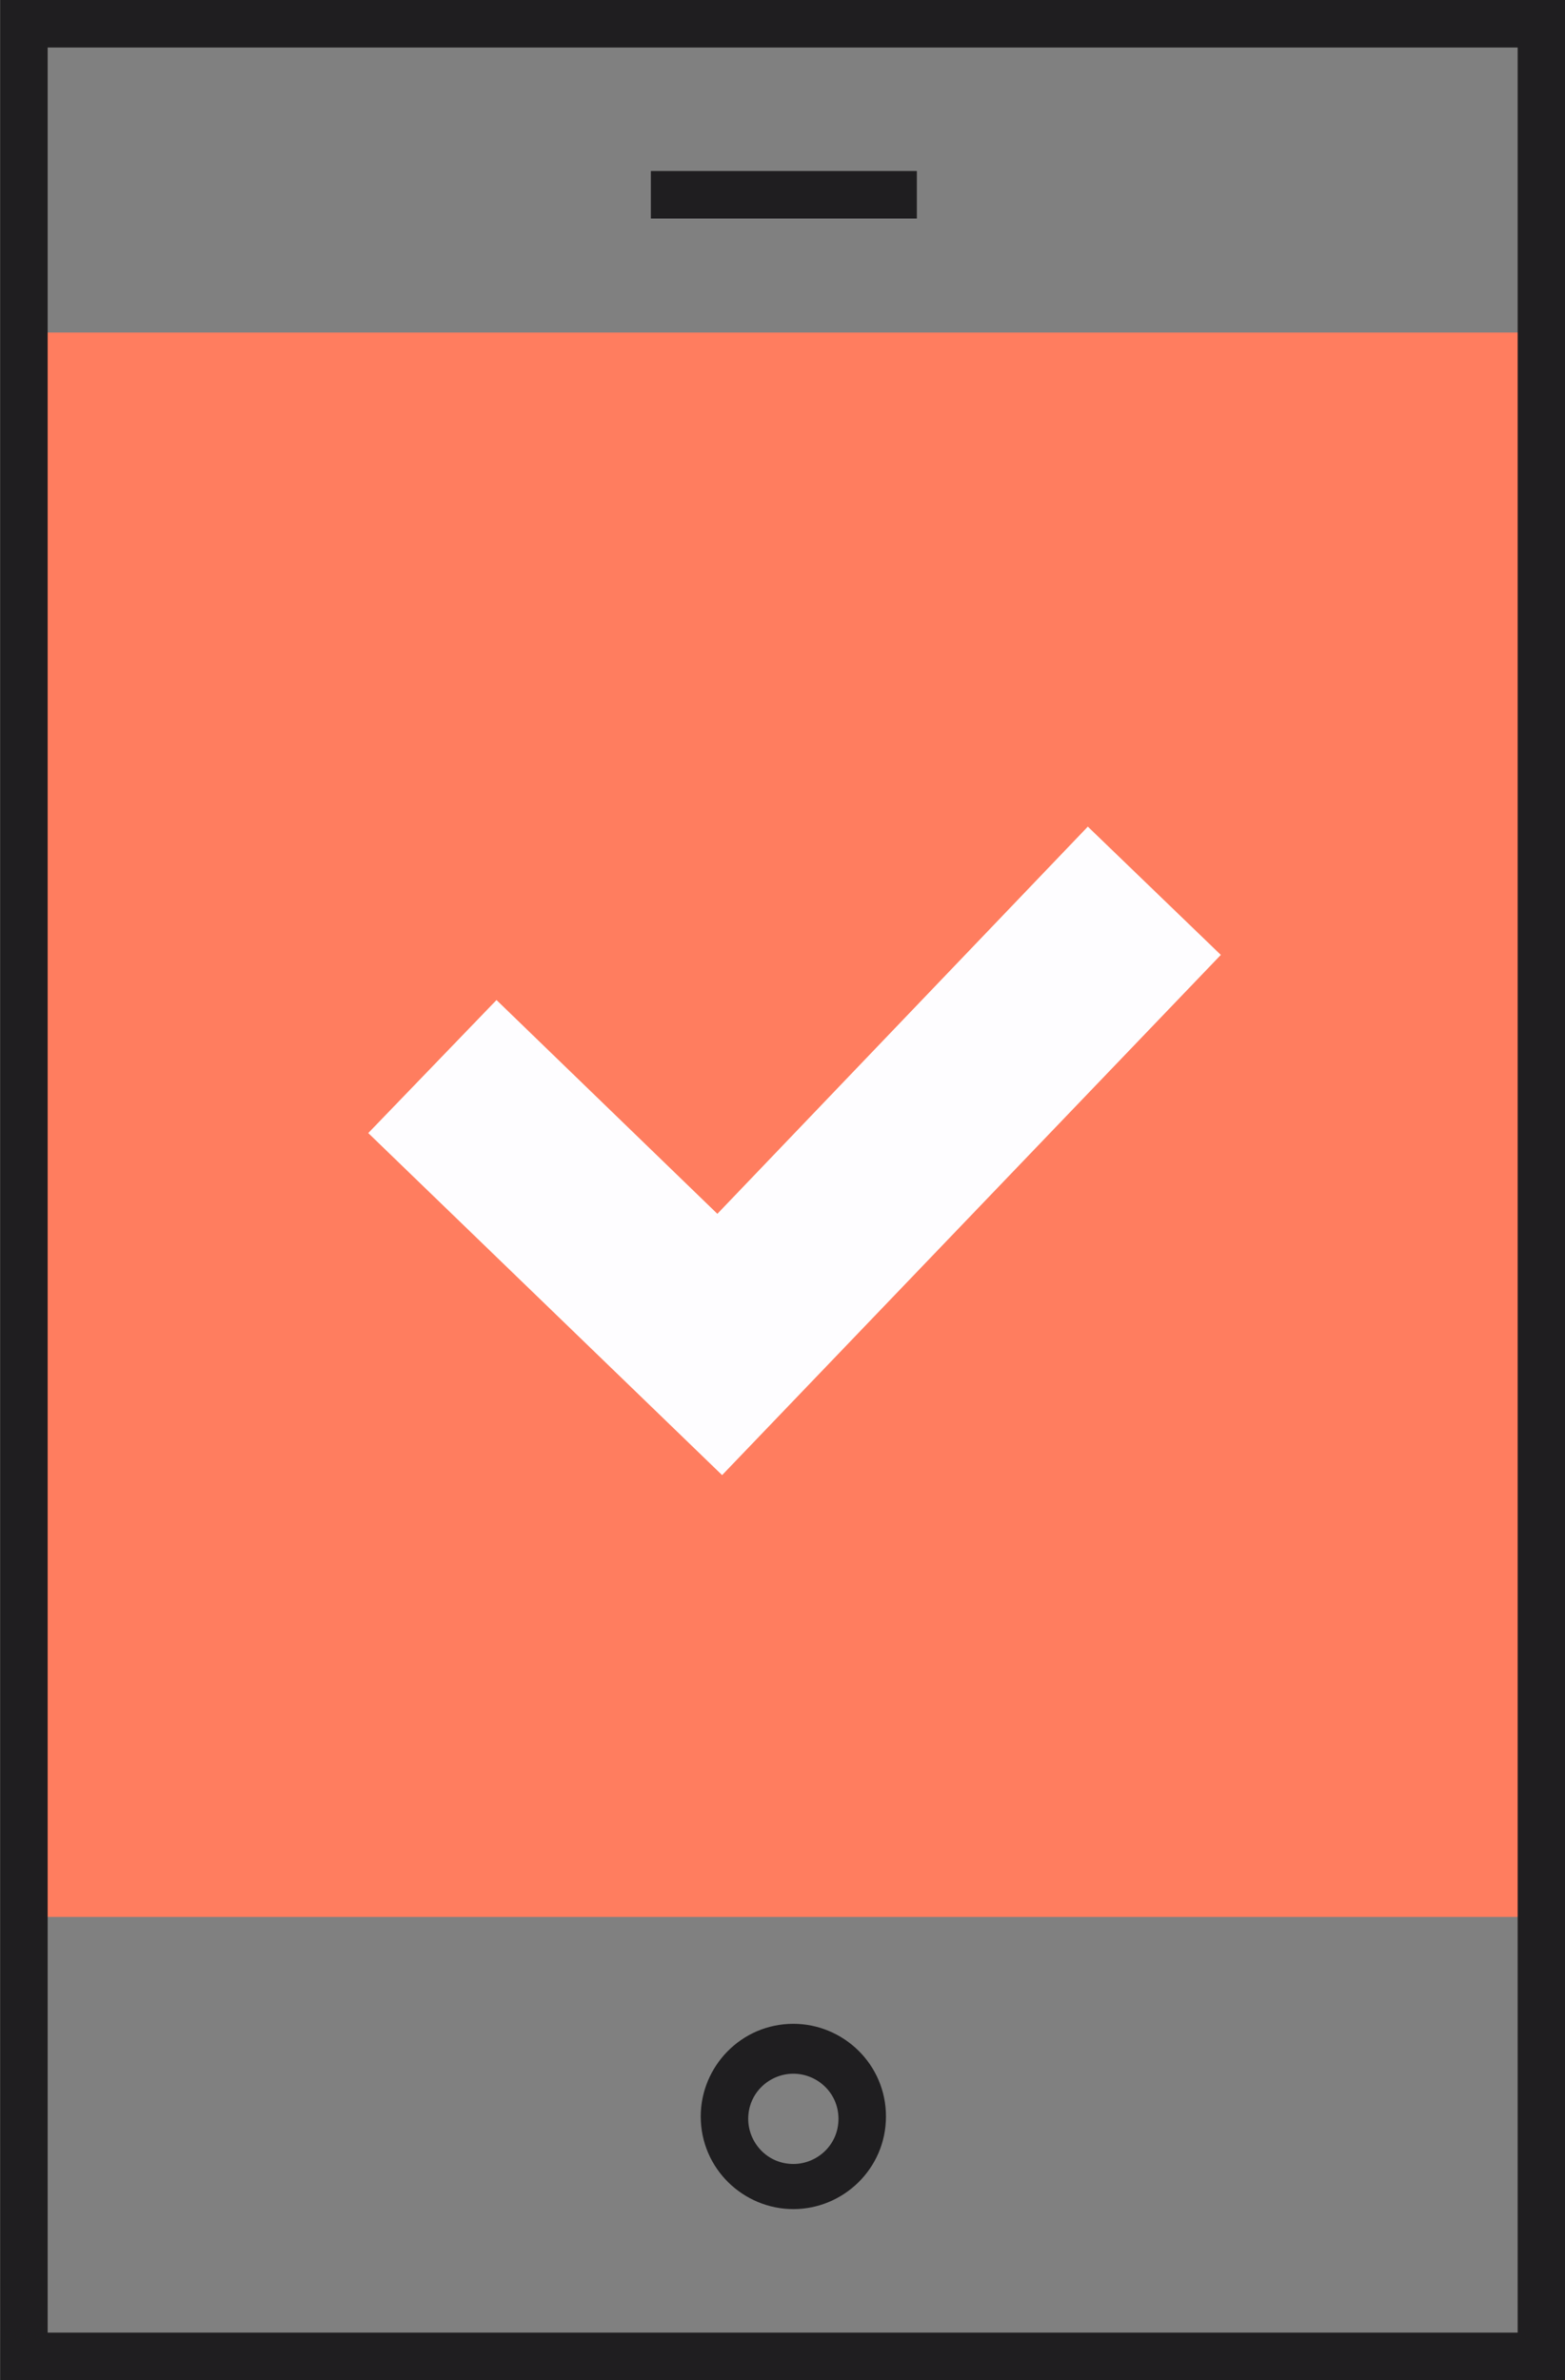
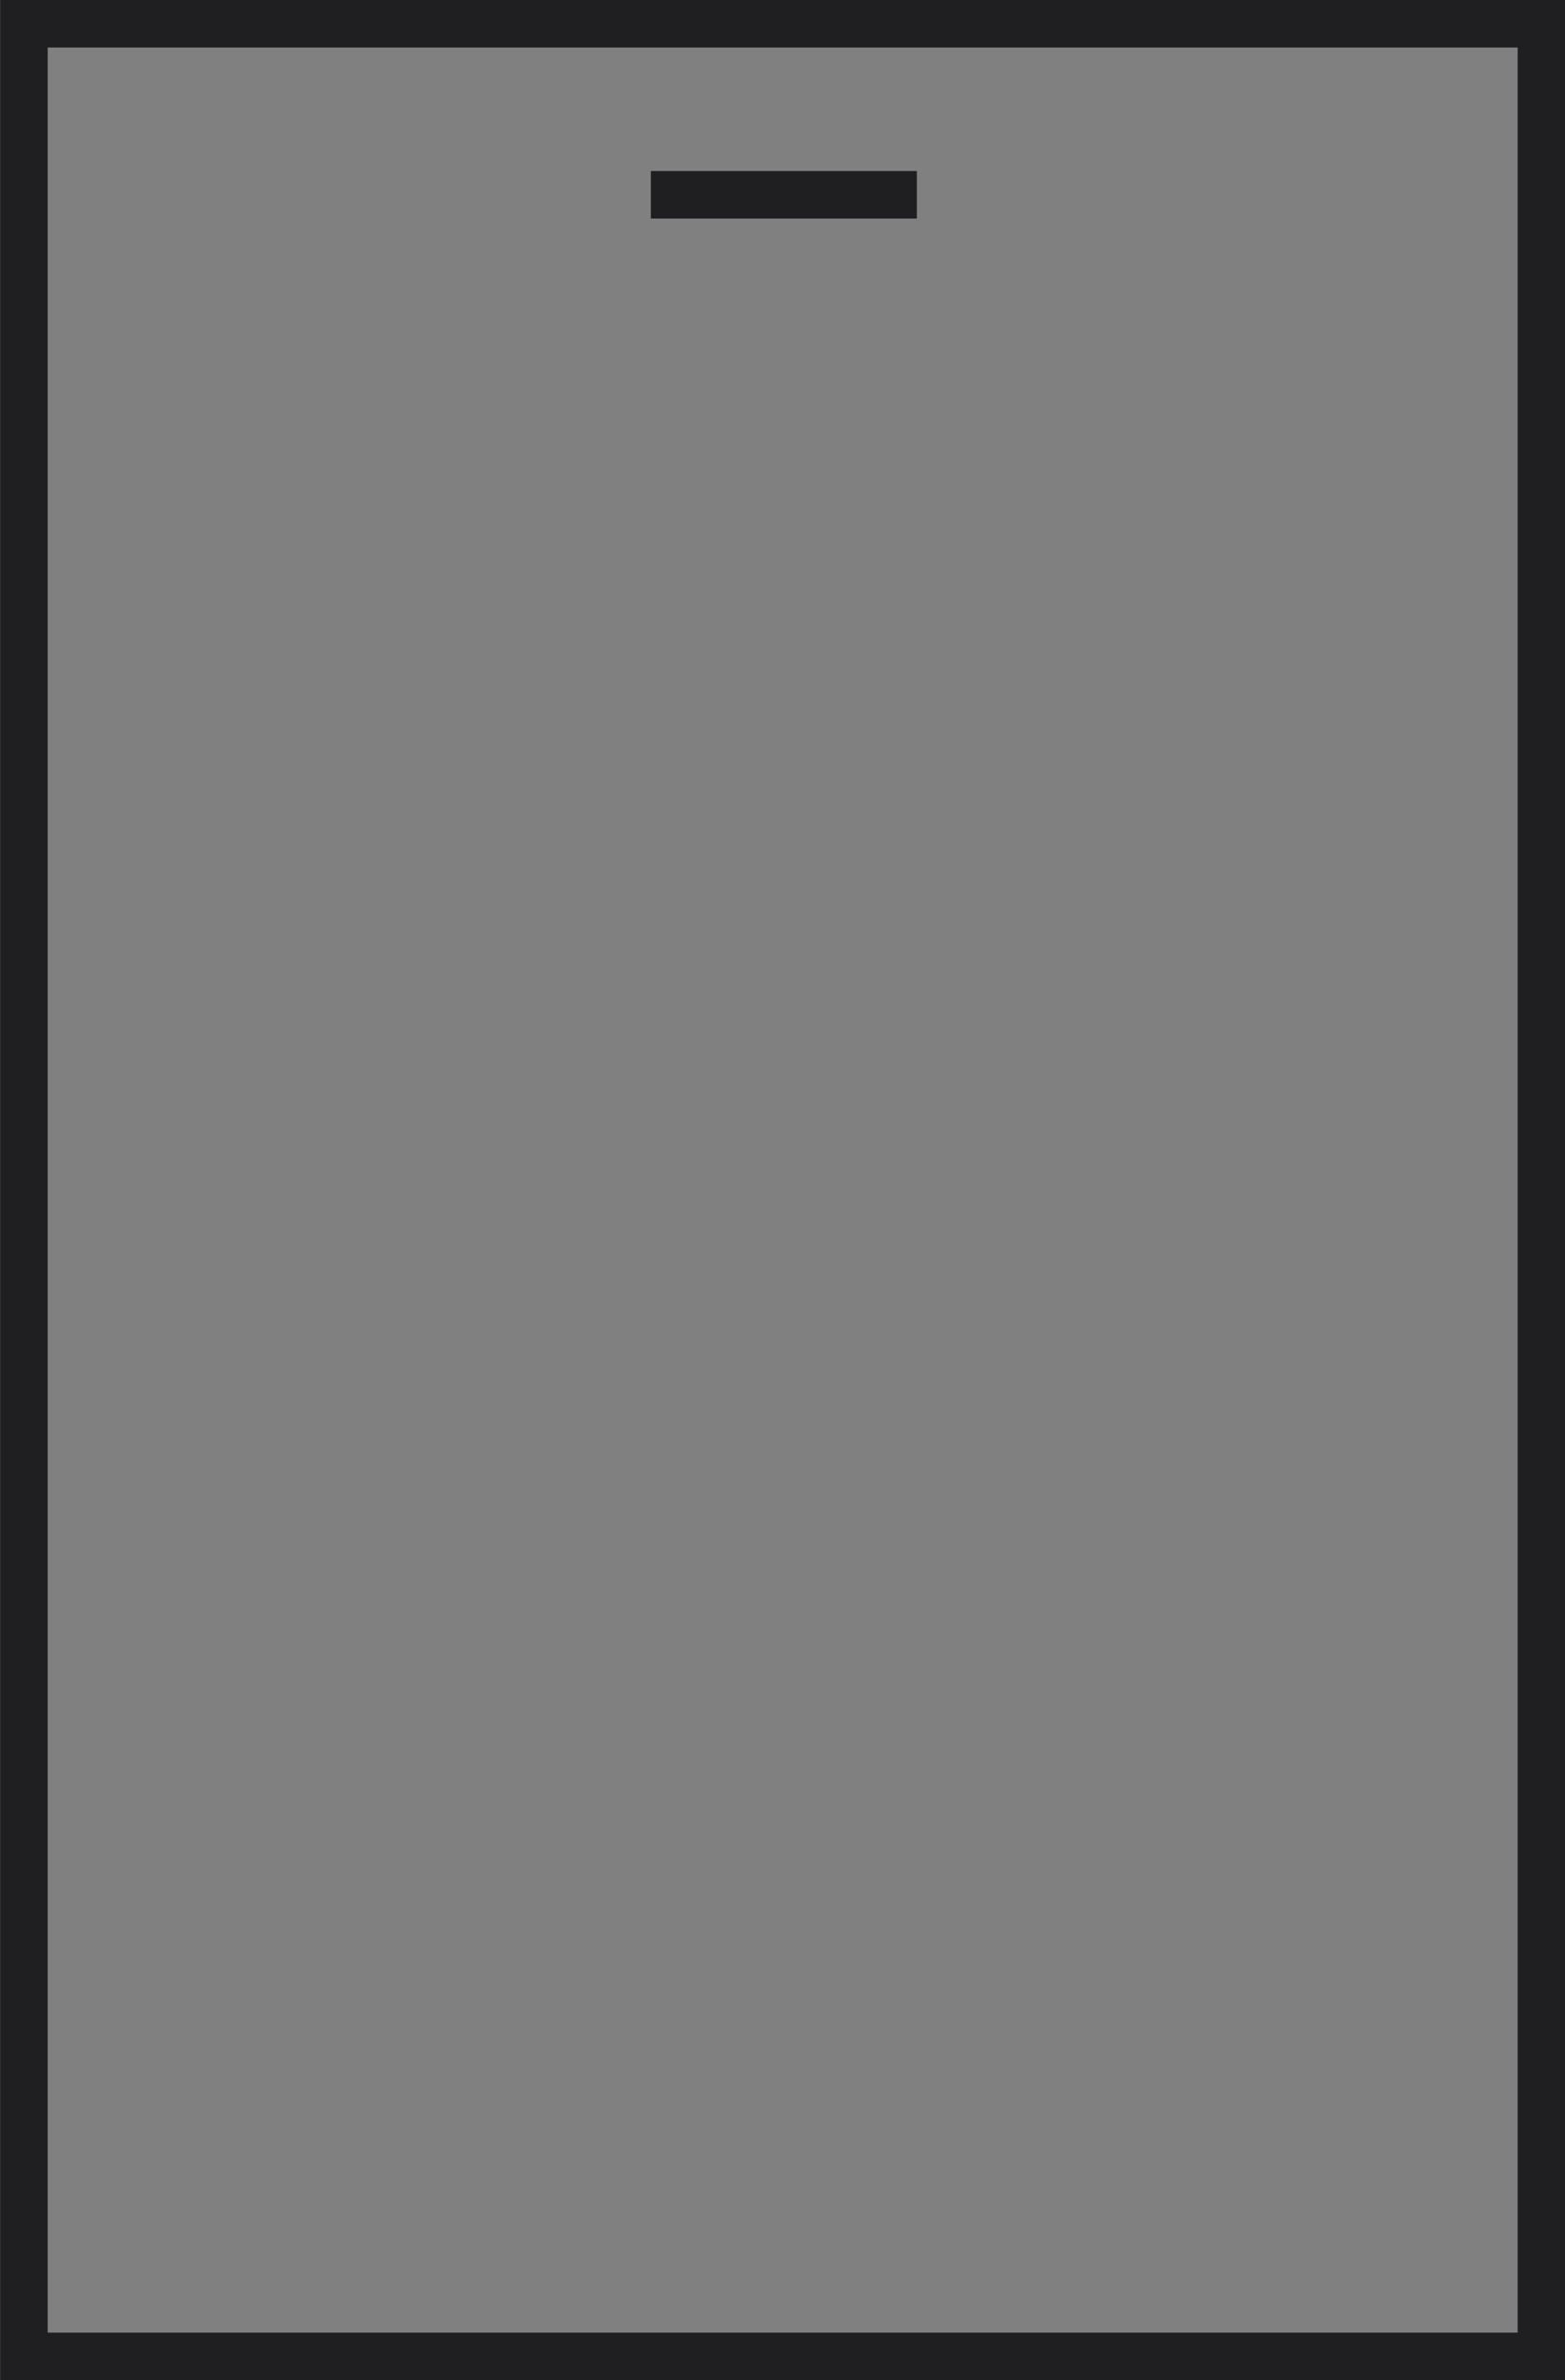
<svg xmlns="http://www.w3.org/2000/svg" version="1.1" id="Warstwa_1" x="0px" y="0px" width="65.9px" height="100.2px" viewBox="0 0 65.9 100.2" style="enable-background:new 0 0 65.9 100.2;" xml:space="preserve">
  <rect x="0" y="0" width="65.9" height="100.2" fill="#808080" stroke="none" />
  <style type="text/css">
	.st0{fill:#FF7D5F;}
	.st1{fill:#FFFFFF;}
	.st2{fill:#2B292C;}
	.st3{fill:#666666;}
	.st4{fill:#1F1E20;}
	.st5{fill:#FEFDFF;}
	.st6{fill:none;}
	.st7{fill:#F37C61;}
	.st8{fill:#E5E3E7;}
	.st9{fill:#E57A6A;}
</style>
  <g id="Group_274" transform="translate(-493.993 -2717)">
    <g id="Rectangle_96">
-       <rect x="495.5" y="2731" class="st0" width="62.9" height="66.7" />
-     </g>
+       </g>
    <g id="Path_160">
      <path class="st4" d="M559.9,2817.2H494V2717h65.9V2817.2z M496,2815.2h61.9V2719H496V2815.2z" />
    </g>
    <g id="Line_190">
      <rect x="521.4" y="2724.2" class="st4" width="11.2" height="2" />
    </g>
    <g id="Ellipse_90">
-       <path class="st4" d="M527.4,2810c-2.1,0-3.9-1.7-3.9-3.9c0-2.1,1.7-3.9,3.9-3.9c2.1,0,3.9,1.7,3.9,3.9    C531.3,2808.3,529.5,2810,527.4,2810z M527.4,2804.3c-1,0-1.9,0.8-1.9,1.9c0,1,0.8,1.9,1.9,1.9c1,0,1.9-0.8,1.9-1.9    C529.3,2805.1,528.4,2804.3,527.4,2804.3z" />
-     </g>
+       </g>
    <g id="Path_156">
-       <polygon class="st5" points="524.4,2779.1 509.5,2764.7 514.9,2759.1 524.2,2768.1 539.8,2751.8 545.4,2757.2   " />
-     </g>
+       </g>
  </g>
</svg>